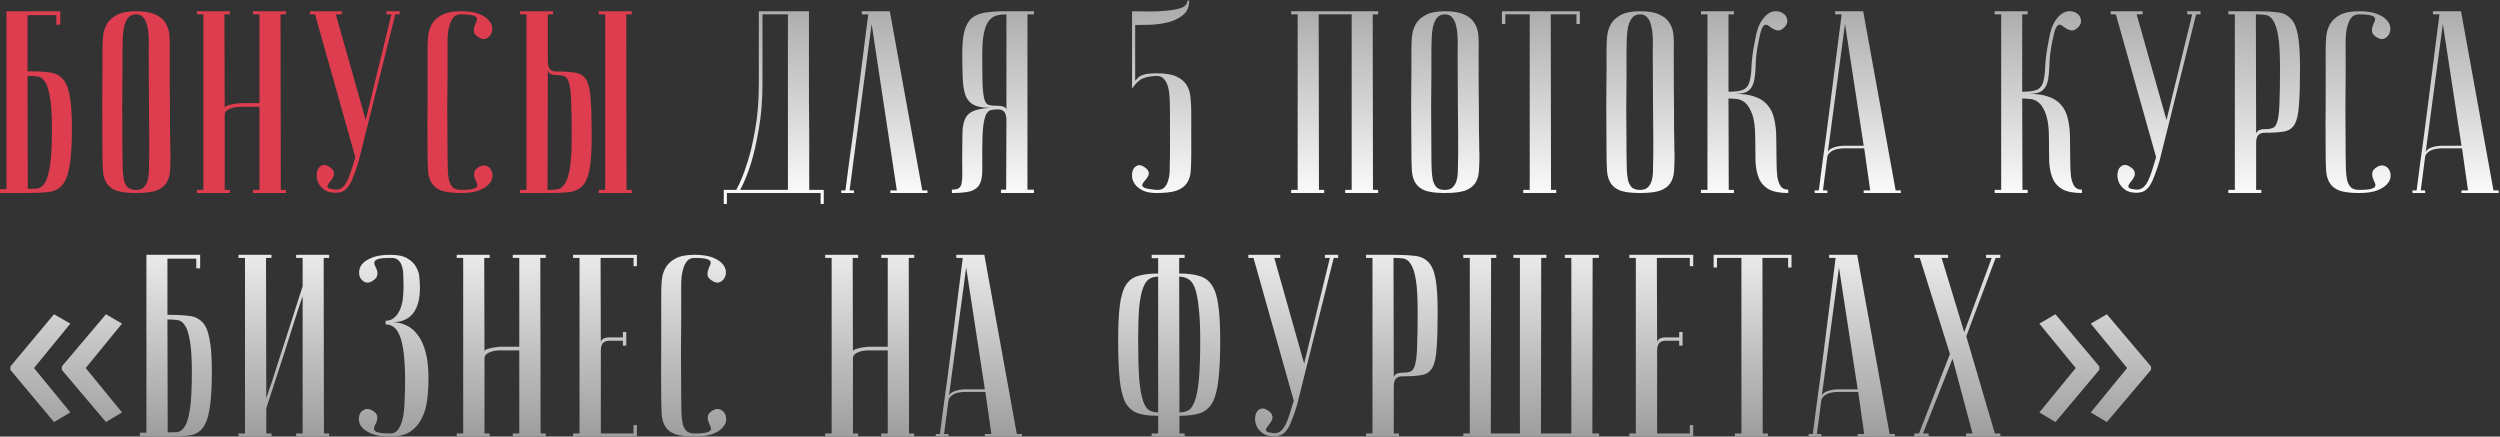
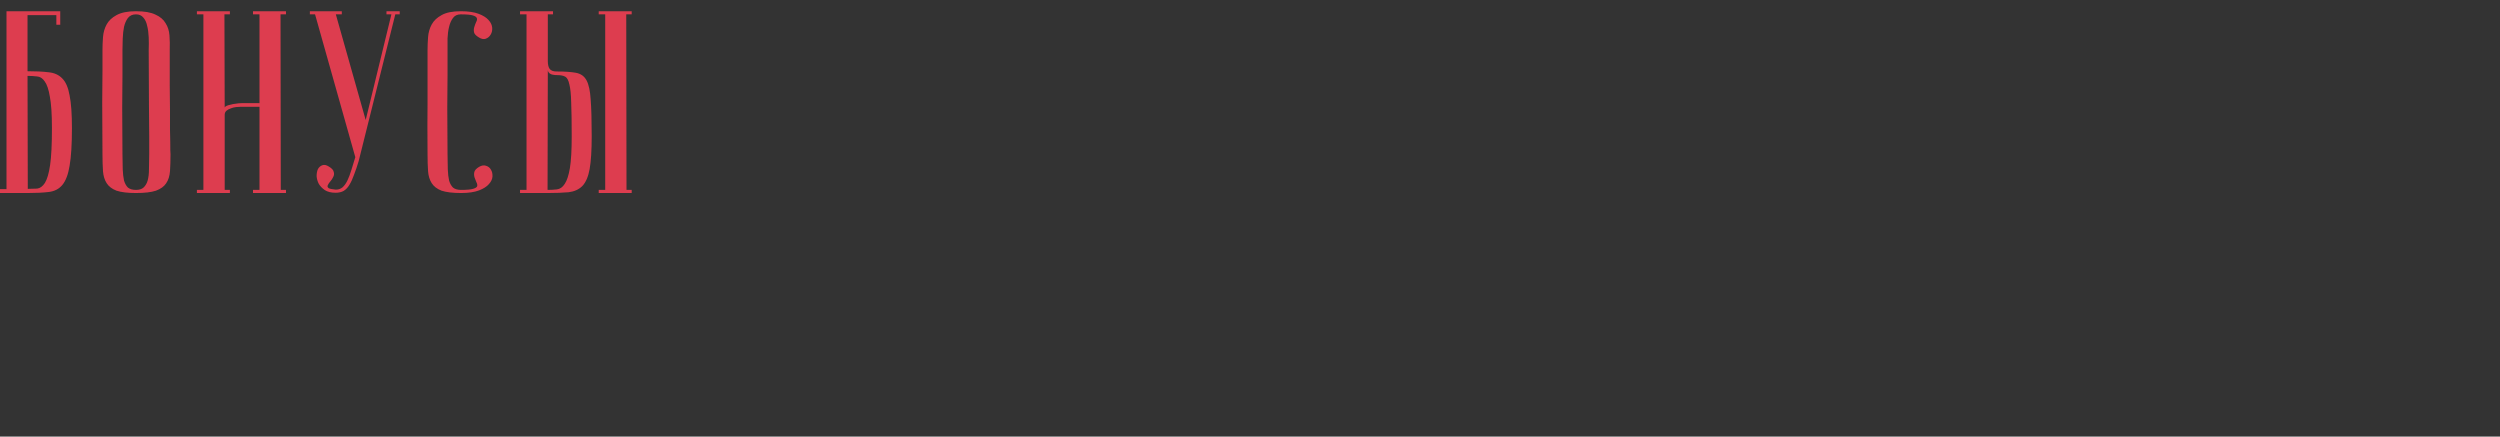
<svg xmlns="http://www.w3.org/2000/svg" width="1088" height="190" viewBox="0 0 1088 190" fill="none">
  <rect x="0" y="0" width="1088" height="190" fill="#333333" stroke="none" />
  <path d="M11.98 30.995C15.596 30.995 18.648 31.146 21.134 31.448C23.62 31.674 25.617 32.578 27.124 34.16C28.631 35.667 29.686 38.115 30.288 41.506C30.966 44.821 31.305 49.568 31.305 55.746C31.305 62.828 30.966 68.291 30.288 72.133C29.686 75.9 28.631 78.688 27.124 80.496C25.692 82.229 23.733 83.247 21.247 83.548C18.761 83.849 15.709 84 12.093 84H0V82.305H2.825V4.889H26.22V10.766H24.524V6.584H11.98V30.995ZM12.093 82.192C13.524 82.192 14.88 82.154 16.161 82.079C17.442 81.928 18.572 81.099 19.552 79.592C20.531 78.01 21.285 75.411 21.812 71.794C22.34 68.178 22.603 62.828 22.603 55.746C22.603 49.718 22.302 45.16 21.699 42.071C21.172 38.907 20.418 36.684 19.439 35.403C18.535 34.047 17.404 33.331 16.048 33.256C14.767 33.105 13.411 33.03 11.98 33.03L12.093 82.192ZM44.597 67.048C44.522 58.006 44.484 50.585 44.484 44.783C44.559 38.982 44.597 34.386 44.597 30.995V21.841C44.597 20.033 44.672 18.149 44.823 16.19C44.974 14.156 45.501 12.31 46.405 10.653C47.309 8.995 48.741 7.639 50.7 6.584C52.734 5.454 55.56 4.889 59.176 4.889C62.868 4.889 65.693 5.379 67.652 6.358C69.687 7.262 71.156 8.505 72.06 10.088C73.04 11.595 73.605 13.365 73.755 15.399C73.906 17.434 73.944 19.581 73.868 21.841C73.868 27.567 73.868 32.615 73.868 36.985C73.944 41.28 73.981 45.047 73.981 48.287C73.981 51.451 73.981 54.126 73.981 56.311C74.057 58.496 74.094 60.267 74.094 61.623C74.094 64.863 74.132 66.671 74.207 67.048C74.207 69.911 74.132 72.397 73.981 74.507C73.831 76.616 73.266 78.387 72.286 79.818C71.382 81.175 69.913 82.229 67.878 82.983C65.844 83.661 62.943 84 59.176 84C55.56 84 52.734 83.661 50.7 82.983C48.741 82.229 47.309 81.137 46.405 79.705C45.501 78.274 44.974 76.541 44.823 74.507C44.672 72.397 44.597 69.911 44.597 67.048ZM53.299 67.048C53.299 69.534 53.337 71.757 53.412 73.716C53.488 75.599 53.676 77.219 53.977 78.575C54.354 79.856 54.919 80.873 55.673 81.627C56.502 82.305 57.669 82.644 59.176 82.644C60.608 82.644 61.7 82.305 62.454 81.627C63.282 80.873 63.885 79.856 64.262 78.575C64.639 77.219 64.827 75.599 64.827 73.716C64.902 71.757 64.94 69.534 64.94 67.048V59.362C64.94 56.198 64.902 51.677 64.827 45.801C64.827 39.848 64.789 31.862 64.714 21.841C64.789 19.882 64.789 17.999 64.714 16.19C64.639 14.307 64.413 12.649 64.036 11.218C63.734 9.711 63.169 8.505 62.341 7.601C61.587 6.697 60.532 6.245 59.176 6.245C57.669 6.245 56.502 6.772 55.673 7.827C54.919 8.807 54.354 10.088 53.977 11.67C53.676 13.177 53.488 14.872 53.412 16.756C53.337 18.564 53.299 20.259 53.299 21.841V32.691C53.299 36.383 53.262 41.092 53.186 46.818C53.186 52.469 53.224 59.212 53.299 67.048ZM112.93 46.479H104.68C104.228 46.479 103.588 46.516 102.759 46.592C102.005 46.667 101.252 46.855 100.499 47.157C99.745 47.383 99.105 47.722 98.577 48.174C98.05 48.626 97.786 49.229 97.786 49.982V82.644H100.046V84H85.693V82.644H88.519V6.245H85.693V4.889H100.046V6.245H97.673L97.786 46.931C97.786 46.629 98.012 46.366 98.464 46.14C98.916 45.914 99.519 45.725 100.272 45.575C101.026 45.349 101.817 45.198 102.646 45.123C103.475 44.972 104.303 44.897 105.132 44.897H112.93V6.245H110.105V4.889H124.458V6.245H122.085L122.198 82.644H124.458V84H110.105V82.644H112.93V46.479ZM146.153 82.531C147.284 82.531 148.263 82.192 149.092 81.514C149.921 80.76 150.636 79.743 151.239 78.462C151.842 77.181 152.407 75.674 152.934 73.942C153.462 72.209 154.027 70.363 154.63 68.404L137.112 6.245H134.852V4.889H148.753V6.245H146.153L159.15 52.242L170.339 6.245H168.192V4.889H173.955V6.245H172.034L156.099 70.099C155.421 72.359 154.743 74.356 154.065 76.089C153.462 77.822 152.784 79.291 152.03 80.496C151.352 81.627 150.523 82.493 149.544 83.096C148.564 83.623 147.397 83.887 146.04 83.887C144.157 83.887 142.612 83.51 141.407 82.757C140.201 81.928 139.297 80.986 138.694 79.931C138.167 78.877 137.866 77.784 137.79 76.654C137.79 75.448 137.979 74.431 138.355 73.603C138.807 72.774 139.448 72.209 140.277 71.907C141.105 71.606 142.047 71.794 143.102 72.472C144.383 73.226 145.099 74.017 145.249 74.846C145.475 75.599 145.4 76.315 145.023 76.993C144.722 77.671 144.307 78.311 143.78 78.914C143.253 79.517 142.876 80.082 142.65 80.609C142.424 81.062 142.537 81.476 142.989 81.853C143.441 82.154 144.496 82.38 146.153 82.531ZM200.645 82.644C203.131 82.644 204.864 82.493 205.843 82.192C206.898 81.89 207.501 81.514 207.652 81.062C207.802 80.534 207.689 79.931 207.313 79.253C207.011 78.575 206.748 77.897 206.522 77.219C206.296 76.466 206.258 75.712 206.409 74.959C206.559 74.13 207.275 73.339 208.556 72.585C209.611 71.983 210.59 71.832 211.494 72.133C212.474 72.435 213.19 73 213.642 73.829C214.169 74.657 214.395 75.674 214.32 76.88C214.244 78.01 213.717 79.103 212.737 80.157C211.833 81.212 210.402 82.116 208.443 82.87C206.484 83.623 203.885 84 200.645 84C197.028 84 194.203 83.661 192.169 82.983C190.21 82.229 188.778 81.137 187.874 79.705C186.97 78.274 186.442 76.541 186.292 74.507C186.141 72.397 186.066 69.911 186.066 67.048C185.99 58.006 185.99 50.585 186.066 44.783C186.066 38.982 186.066 34.386 186.066 30.995V21.841C186.066 20.033 186.141 18.149 186.292 16.19C186.442 14.156 186.97 12.31 187.874 10.653C188.778 8.995 190.21 7.639 192.169 6.584C194.127 5.454 196.915 4.889 200.532 4.889C203.772 4.889 206.371 5.266 208.33 6.019C210.289 6.772 211.72 7.677 212.624 8.731C213.604 9.786 214.131 10.916 214.207 12.122C214.282 13.252 214.056 14.232 213.529 15.06C213.076 15.889 212.361 16.492 211.381 16.869C210.477 17.17 209.498 16.982 208.443 16.303C207.162 15.55 206.446 14.797 206.296 14.043C206.145 13.214 206.183 12.461 206.409 11.783C206.635 11.029 206.898 10.314 207.2 9.636C207.576 8.957 207.689 8.392 207.539 7.94C207.388 7.413 206.785 6.998 205.73 6.697C204.751 6.396 203.018 6.245 200.532 6.245C199.025 6.245 197.895 6.772 197.141 7.827C196.388 8.807 195.823 10.088 195.446 11.67C195.069 13.177 194.843 14.872 194.768 16.756C194.768 18.564 194.768 20.259 194.768 21.841V32.691C194.768 36.383 194.73 41.092 194.655 46.818C194.655 52.469 194.693 59.212 194.768 67.048C194.768 69.534 194.806 71.757 194.881 73.716C194.956 75.599 195.145 77.219 195.446 78.575C195.823 79.856 196.388 80.873 197.141 81.627C197.97 82.305 199.138 82.644 200.645 82.644ZM260.563 6.245V4.889H274.916V6.245H272.542L272.655 82.644H274.916V84H260.563V82.644H263.388V6.245H260.563ZM226.319 84V82.644H229.144V6.245H226.319V4.889H240.672V6.245H238.411V26.588C238.411 28.095 238.675 29.225 239.203 29.978C239.805 30.732 240.785 31.108 242.141 31.108C245.758 31.108 248.583 31.297 250.617 31.674C252.727 32.05 254.271 33.143 255.251 34.951C256.23 36.759 256.833 39.547 257.059 43.314C257.36 47.081 257.511 52.393 257.511 59.249C257.511 65.428 257.21 70.212 256.607 73.603C256.004 76.918 254.949 79.366 253.443 80.949C251.936 82.455 249.939 83.36 247.453 83.661C244.966 83.887 241.915 84 238.298 84H226.319ZM238.298 82.644C239.73 82.644 241.086 82.569 242.367 82.418C243.723 82.267 244.853 81.476 245.758 80.044C246.737 78.613 247.49 76.315 248.018 73.15C248.545 69.986 248.809 65.352 248.809 59.249C248.809 53.071 248.734 48.212 248.583 44.67C248.508 41.129 248.244 38.492 247.792 36.759C247.415 34.951 246.812 33.821 245.984 33.369C245.155 32.917 244.025 32.691 242.593 32.691C241.011 32.691 239.918 32.465 239.316 32.013C238.713 31.561 238.411 31.033 238.411 30.43L238.298 82.644Z" fill="#DD3D4F" />
-   <path d="M352.058 4.889C352.058 4.889 352.058 6.019 352.058 8.279C352.058 10.464 352.058 13.365 352.058 16.982C352.058 20.598 352.058 24.742 352.058 29.413C352.058 34.009 352.058 38.718 352.058 43.54C352.133 48.362 352.171 53.109 352.171 57.78C352.171 62.376 352.171 66.52 352.171 70.212C352.171 73.829 352.171 76.805 352.171 79.14C352.171 81.401 352.171 82.569 352.171 82.644H358.5V88.747H357.144V84H316.345V88.747H314.989V82.644H320.413C322.222 79.329 323.842 75.335 325.273 70.664C326.554 66.746 327.684 61.924 328.664 56.198C329.718 50.397 330.246 43.729 330.246 36.194V4.889H352.058ZM331.828 6.245V36.081C331.828 43.616 331.301 50.284 330.246 56.085C329.266 61.811 328.174 66.671 326.968 70.664C325.537 75.335 323.917 79.329 322.109 82.644H342.904V6.245H331.828ZM387.247 4.889L401.374 82.87H403.635V84H387.473V82.87H390.299L379.336 10.427L369.73 82.87H371.651V84C371.425 84 370.973 84 370.295 84C369.692 84 369.089 84 368.487 84C367.884 84 367.356 84 366.904 84C366.377 84 366.113 83.962 366.113 83.887V82.87H367.922C367.922 82.794 368.072 81.664 368.374 79.479C368.675 77.219 369.052 74.318 369.504 70.777C370.031 67.161 370.596 63.054 371.199 58.458C371.802 53.862 372.405 49.191 373.007 44.444C374.439 33.218 376.059 20.485 377.867 6.245H375.042V4.889H387.247ZM437.994 6.245C436.487 6.245 435.093 6.396 433.812 6.697C432.607 6.998 431.514 7.714 430.535 8.844C429.556 9.975 428.802 11.707 428.275 14.043C427.747 16.303 427.484 19.43 427.484 23.424C427.484 29.074 427.521 33.444 427.597 36.533C427.747 39.547 428.011 41.77 428.388 43.201C428.84 44.633 429.48 45.462 430.309 45.688C431.138 45.914 432.306 46.027 433.812 46.027C435.395 46.027 436.487 46.215 437.09 46.592C437.693 46.893 437.994 47.345 437.994 47.948V6.245ZM449.974 4.889V6.245H447.148V82.531H449.974V84H435.621V82.531H437.881L437.994 52.13C437.994 50.623 437.693 49.492 437.09 48.739C436.563 47.986 435.621 47.609 434.265 47.609C433.285 47.609 432.381 47.684 431.552 47.835C430.723 47.91 429.97 48.475 429.292 49.53C428.689 50.585 428.237 52.318 427.936 54.729C427.634 57.065 427.484 60.493 427.484 65.013C427.484 68.781 427.484 71.87 427.484 74.281C427.484 76.692 427.107 78.651 426.353 80.157C425.6 81.589 424.281 82.606 422.398 83.209C420.59 83.736 417.877 84 414.261 84V82.531C415.692 82.531 416.709 82.305 417.312 81.853C417.99 81.401 418.405 80.534 418.555 79.253C418.781 77.897 418.857 76.089 418.781 73.829C418.706 71.568 418.706 68.63 418.781 65.013C418.781 61.773 418.819 59.023 418.894 56.763C419.045 54.503 419.497 52.657 420.251 51.225C421.079 49.794 422.323 48.777 423.98 48.174C425.713 47.496 428.124 47.081 431.213 46.931C428.124 46.931 425.751 46.554 424.093 45.801C422.436 45.047 421.192 43.766 420.364 41.958C419.61 40.15 419.158 37.739 419.007 34.725C418.857 31.711 418.781 27.944 418.781 23.424C418.781 19.28 419.083 16.002 419.685 13.591C420.364 11.105 421.418 9.221 422.85 7.94C424.357 6.659 426.353 5.831 428.84 5.454C431.326 5.077 434.378 4.889 437.994 4.889H449.974ZM492.67 4.889C494.704 4.889 497.078 4.927 499.79 5.002C502.578 5.002 505.215 4.889 507.701 4.663C510.263 4.437 512.41 4.022 514.143 3.42C515.876 2.742 516.742 1.687 516.742 0.255H517.533C517.533 2.968 516.667 5.04 514.934 6.471C513.201 7.903 511.092 8.957 508.605 9.636C506.194 10.238 503.632 10.615 500.92 10.766C498.283 10.841 495.985 10.879 494.026 10.879V35.177C494.478 34.65 494.893 34.198 495.269 33.821C495.721 33.369 496.249 33.03 496.852 32.804C497.53 32.502 498.358 32.276 499.338 32.126C500.393 31.975 501.749 31.9 503.406 31.9C507.098 31.9 509.924 32.352 511.883 33.256C513.917 34.16 515.424 35.403 516.403 36.985C517.383 38.568 517.948 40.376 518.099 42.41C518.325 44.444 518.438 46.592 518.438 48.852V67.048C518.438 69.835 518.362 72.284 518.212 74.394C518.061 76.503 517.496 78.274 516.516 79.705C515.537 81.137 514.03 82.229 511.996 82.983C509.961 83.661 507.061 84 503.293 84C500.807 84 498.81 83.623 497.304 82.87C495.797 82.116 494.667 81.212 493.913 80.157C493.16 79.103 492.745 78.01 492.67 76.88C492.595 75.674 492.745 74.657 493.122 73.829C493.574 72.924 494.214 72.322 495.043 72.02C495.872 71.719 496.814 71.907 497.869 72.585C499.15 73.414 499.828 74.205 499.903 74.959C500.054 75.637 499.903 76.315 499.451 76.993C499.074 77.671 498.584 78.311 497.982 78.914C497.454 79.517 497.153 80.082 497.078 80.609C497.078 81.062 497.492 81.476 498.321 81.853C499.225 82.154 500.882 82.418 503.293 82.644C504.725 82.719 505.817 82.418 506.571 81.74C507.4 80.986 508.002 79.931 508.379 78.575C508.831 77.219 509.057 75.599 509.057 73.716C509.133 71.757 509.17 69.534 509.17 67.048V48.852C509.17 46.818 509.133 44.859 509.057 42.975C508.982 41.092 508.756 39.434 508.379 38.002C508.002 36.496 507.4 35.29 506.571 34.386C505.817 33.482 504.763 33.03 503.406 33.03C500.92 33.105 498.886 33.482 497.304 34.16C495.797 34.763 494.252 36.232 492.67 38.568V4.889ZM573.898 6.245L574.011 82.644H576.272V84H561.919V82.644H564.744V6.245H561.919V4.889H599.779V6.245H597.406L597.519 82.644H599.779V84H585.426V82.644H588.251V6.245H573.898ZM614.242 67.048C614.166 58.006 614.128 50.585 614.128 44.783C614.204 38.982 614.242 34.386 614.242 30.995V21.841C614.242 20.033 614.317 18.149 614.468 16.19C614.618 14.156 615.146 12.31 616.05 10.653C616.954 8.995 618.385 7.639 620.344 6.584C622.379 5.454 625.204 4.889 628.821 4.889C632.512 4.889 635.338 5.379 637.297 6.358C639.331 7.262 640.8 8.505 641.704 10.088C642.684 11.595 643.249 13.365 643.4 15.399C643.55 17.434 643.588 19.581 643.513 21.841C643.513 27.567 643.513 32.615 643.513 36.985C643.588 41.28 643.626 45.047 643.626 48.287C643.626 51.451 643.626 54.126 643.626 56.311C643.701 58.496 643.739 60.267 643.739 61.623C643.739 64.863 643.776 66.671 643.852 67.048C643.852 69.911 643.776 72.397 643.626 74.507C643.475 76.616 642.91 78.387 641.93 79.818C641.026 81.175 639.557 82.229 637.523 82.983C635.488 83.661 632.588 84 628.821 84C625.204 84 622.379 83.661 620.344 82.983C618.385 82.229 616.954 81.137 616.05 79.705C615.146 78.274 614.618 76.541 614.468 74.507C614.317 72.397 614.242 69.911 614.242 67.048ZM622.944 67.048C622.944 69.534 622.981 71.757 623.057 73.716C623.132 75.599 623.32 77.219 623.622 78.575C623.999 79.856 624.564 80.873 625.317 81.627C626.146 82.305 627.314 82.644 628.821 82.644C630.252 82.644 631.345 82.305 632.098 81.627C632.927 80.873 633.53 79.856 633.906 78.575C634.283 77.219 634.471 75.599 634.471 73.716C634.547 71.757 634.584 69.534 634.584 67.048V59.362C634.584 56.198 634.547 51.677 634.471 45.801C634.471 39.848 634.434 31.862 634.358 21.841C634.434 19.882 634.434 17.999 634.358 16.19C634.283 14.307 634.057 12.649 633.68 11.218C633.379 9.711 632.814 8.505 631.985 7.601C631.232 6.697 630.177 6.245 628.821 6.245C627.314 6.245 626.146 6.772 625.317 7.827C624.564 8.807 623.999 10.088 623.622 11.67C623.32 13.177 623.132 14.872 623.057 16.756C622.981 18.564 622.944 20.259 622.944 21.841V32.691C622.944 36.383 622.906 41.092 622.831 46.818C622.831 52.469 622.868 59.212 622.944 67.048ZM687.547 4.889V10.427H686.078V6.245H674.89L675.003 82.644H677.263V84H662.91V82.644H665.735V6.245H655.112V10.427H653.643V4.889H687.547ZM699.162 67.048C699.087 58.006 699.049 50.585 699.049 44.783C699.125 38.982 699.162 34.386 699.162 30.995V21.841C699.162 20.033 699.238 18.149 699.388 16.19C699.539 14.156 700.066 12.31 700.971 10.653C701.875 8.995 703.306 7.639 705.265 6.584C707.299 5.454 710.125 4.889 713.741 4.889C717.433 4.889 720.259 5.379 722.218 6.358C724.252 7.262 725.721 8.505 726.625 10.088C727.605 11.595 728.17 13.365 728.32 15.399C728.471 17.434 728.509 19.581 728.433 21.841C728.433 27.567 728.433 32.615 728.433 36.985C728.509 41.28 728.546 45.047 728.546 48.287C728.546 51.451 728.546 54.126 728.546 56.311C728.622 58.496 728.659 60.267 728.659 61.623C728.659 64.863 728.697 66.671 728.773 67.048C728.773 69.911 728.697 72.397 728.546 74.507C728.396 76.616 727.831 78.387 726.851 79.818C725.947 81.175 724.478 82.229 722.444 82.983C720.409 83.661 717.509 84 713.741 84C710.125 84 707.299 83.661 705.265 82.983C703.306 82.229 701.875 81.137 700.971 79.705C700.066 78.274 699.539 76.541 699.388 74.507C699.238 72.397 699.162 69.911 699.162 67.048ZM707.865 67.048C707.865 69.534 707.902 71.757 707.978 73.716C708.053 75.599 708.241 77.219 708.543 78.575C708.919 79.856 709.484 80.873 710.238 81.627C711.067 82.305 712.235 82.644 713.741 82.644C715.173 82.644 716.265 82.305 717.019 81.627C717.848 80.873 718.45 79.856 718.827 78.575C719.204 77.219 719.392 75.599 719.392 73.716C719.468 71.757 719.505 69.534 719.505 67.048V59.362C719.505 56.198 719.468 51.677 719.392 45.801C719.392 39.848 719.355 31.862 719.279 21.841C719.355 19.882 719.355 17.999 719.279 16.19C719.204 14.307 718.978 12.649 718.601 11.218C718.3 9.711 717.735 8.505 716.906 7.601C716.152 6.697 715.098 6.245 713.741 6.245C712.235 6.245 711.067 6.772 710.238 7.827C709.484 8.807 708.919 10.088 708.543 11.67C708.241 13.177 708.053 14.872 707.978 16.756C707.902 18.564 707.865 20.259 707.865 21.841V32.691C707.865 36.383 707.827 41.092 707.752 46.818C707.752 52.469 707.789 59.212 707.865 67.048ZM763.879 17.095C764.406 13.93 765.198 11.444 766.252 9.636C767.382 7.827 768.55 6.546 769.756 5.793C771.037 5.04 772.28 4.738 773.485 4.889C774.691 5.04 775.67 5.454 776.424 6.132C777.177 6.735 777.629 7.564 777.78 8.618C778.006 9.598 777.705 10.577 776.876 11.557C775.896 12.612 774.992 13.177 774.163 13.252C773.41 13.252 772.657 13.064 771.903 12.687C771.225 12.31 770.585 11.896 769.982 11.444C769.379 10.916 768.814 10.69 768.287 10.766C767.759 10.841 767.269 11.368 766.817 12.348C766.365 13.327 765.913 15.023 765.461 17.434C764.632 21.276 764.18 24.667 764.105 27.605C764.03 30.544 763.804 32.992 763.427 34.951C763.05 36.91 762.259 38.379 761.054 39.359C759.923 40.338 757.927 40.828 755.064 40.828C758.53 40.828 761.393 41.242 763.653 42.071C765.989 42.825 767.835 44.03 769.191 45.688C770.622 47.27 771.602 49.304 772.129 51.791C772.732 54.202 773.033 57.027 773.033 60.267C773.109 63.883 773.146 67.085 773.146 69.873C773.146 72.661 773.259 74.996 773.485 76.88C773.787 78.688 774.276 80.082 774.955 81.062C775.633 82.041 776.725 82.531 778.232 82.531V84C774.616 84 771.828 83.473 769.869 82.418C767.91 81.363 766.478 79.818 765.574 77.784C764.67 75.75 764.143 73.263 763.992 70.325C763.917 67.387 763.879 64.034 763.879 60.267C763.879 55.746 763.465 52.318 762.636 49.982C761.807 47.571 760.79 45.838 759.584 44.783C758.379 43.729 757.098 43.164 755.742 43.088C754.386 42.938 753.218 42.862 752.238 42.862L752.351 82.644H754.612V84H740.259V82.644H743.084V6.245H740.259V4.889H754.612V6.245H752.238V39.924C755.478 39.924 757.738 39.585 759.019 38.907C760.3 38.153 761.129 36.91 761.506 35.177C761.958 33.369 762.221 31.033 762.297 28.17C762.447 25.232 762.975 21.54 763.879 17.095ZM811.084 63.431L802.947 10.427L795.375 66.935C795.375 65.804 796.129 64.938 797.635 64.335C799.218 63.733 800.913 63.431 802.721 63.431H811.084ZM811.31 64.561H802.269C801.591 64.561 800.838 64.637 800.009 64.787C799.255 64.863 798.502 65.089 797.748 65.465C797.07 65.767 796.468 66.219 795.94 66.822C795.488 67.349 795.224 68.065 795.149 68.969L793.341 82.87H795.262V84C795.036 84 794.584 84 793.906 84C793.303 84 792.7 84 792.098 84C791.495 84 790.967 84 790.515 84C789.988 84 789.724 83.962 789.724 83.887V82.87H791.533C791.533 82.794 791.683 81.664 791.985 79.479C792.286 77.219 792.663 74.318 793.115 70.777C793.642 67.161 794.207 63.054 794.81 58.458C795.413 53.862 796.016 49.191 796.618 44.444C798.05 33.218 799.67 20.485 801.478 6.245H798.653V4.889H810.858L824.985 82.87H827.246V84H811.084V82.87H813.91L811.31 64.561ZM891.702 17.095C892.229 13.93 893.02 11.444 894.075 9.636C895.205 7.827 896.373 6.546 897.579 5.793C898.859 5.04 900.103 4.738 901.308 4.889C902.514 5.04 903.493 5.454 904.247 6.132C905 6.735 905.452 7.564 905.603 8.618C905.829 9.598 905.527 10.577 904.699 11.557C903.719 12.612 902.815 13.177 901.986 13.252C901.233 13.252 900.479 13.064 899.726 12.687C899.048 12.31 898.407 11.896 897.805 11.444C897.202 10.916 896.637 10.69 896.109 10.766C895.582 10.841 895.092 11.368 894.64 12.348C894.188 13.327 893.736 15.023 893.284 17.434C892.455 21.276 892.003 24.667 891.928 27.605C891.852 30.544 891.626 32.992 891.25 34.951C890.873 36.91 890.082 38.379 888.876 39.359C887.746 40.338 885.75 40.828 882.887 40.828C886.352 40.828 889.215 41.242 891.476 42.071C893.811 42.825 895.657 44.03 897.013 45.688C898.445 47.27 899.425 49.304 899.952 51.791C900.555 54.202 900.856 57.027 900.856 60.267C900.931 63.883 900.969 67.085 900.969 69.873C900.969 72.661 901.082 74.996 901.308 76.88C901.609 78.688 902.099 80.082 902.777 81.062C903.455 82.041 904.548 82.531 906.055 82.531V84C902.438 84 899.651 83.473 897.692 82.418C895.733 81.363 894.301 79.818 893.397 77.784C892.493 75.75 891.965 73.263 891.815 70.325C891.739 67.387 891.702 64.034 891.702 60.267C891.702 55.746 891.287 52.318 890.459 49.982C889.63 47.571 888.613 45.838 887.407 44.783C886.202 43.729 884.921 43.164 883.565 43.088C882.208 42.938 881.041 42.862 880.061 42.862L880.174 82.644H882.434V84H868.081V82.644H870.907V6.245H868.081V4.889H882.434V6.245H880.061V39.924C883.301 39.924 885.561 39.585 886.842 38.907C888.123 38.153 888.952 36.91 889.328 35.177C889.78 33.369 890.044 31.033 890.12 28.17C890.27 25.232 890.798 21.54 891.702 17.095ZM929.866 82.531C930.996 82.531 931.975 82.192 932.804 81.514C933.633 80.76 934.349 79.743 934.952 78.462C935.554 77.181 936.119 75.674 936.647 73.942C937.174 72.209 937.739 70.363 938.342 68.404L920.825 6.245H918.564V4.889H932.465V6.245H929.866L942.863 52.242L954.051 6.245H951.904V4.889H957.668V6.245H955.746L939.811 70.099C939.133 72.359 938.455 74.356 937.777 76.089C937.174 77.822 936.496 79.291 935.743 80.496C935.065 81.627 934.236 82.493 933.256 83.096C932.277 83.623 931.109 83.887 929.753 83.887C927.869 83.887 926.325 83.51 925.119 82.757C923.914 81.928 923.01 80.986 922.407 79.931C921.879 78.877 921.578 77.784 921.503 76.654C921.503 75.448 921.691 74.431 922.068 73.603C922.52 72.774 923.16 72.209 923.989 71.907C924.818 71.606 925.76 71.794 926.814 72.472C928.095 73.226 928.811 74.017 928.962 74.846C929.188 75.599 929.112 76.315 928.736 76.993C928.434 77.671 928.02 78.311 927.492 78.914C926.965 79.517 926.588 80.082 926.362 80.609C926.136 81.062 926.249 81.476 926.701 81.853C927.153 82.154 928.208 82.38 929.866 82.531ZM981.758 6.245L981.871 58.458C981.871 57.856 982.172 57.328 982.775 56.876C983.378 56.424 984.47 56.198 986.052 56.198C987.484 56.198 988.614 55.972 989.443 55.52C990.272 55.068 990.874 53.975 991.251 52.242C991.703 50.434 991.967 47.76 992.042 44.218C992.193 40.677 992.268 35.818 992.268 29.639C992.268 23.537 992.005 18.903 991.477 15.738C990.95 12.574 990.196 10.276 989.217 8.844C988.313 7.413 987.183 6.622 985.826 6.471C984.545 6.32 983.189 6.245 981.758 6.245ZM981.758 4.889C985.374 4.889 988.426 5.04 990.912 5.341C993.398 5.567 995.395 6.471 996.902 8.053C998.409 9.56 999.464 12.009 1000.07 15.399C1000.67 18.715 1000.97 23.461 1000.97 29.639C1000.97 36.496 1000.82 41.807 1000.52 45.575C1000.29 49.342 999.69 52.13 998.71 53.938C997.731 55.746 996.186 56.839 994.076 57.215C992.042 57.592 989.217 57.78 985.6 57.78C984.244 57.78 983.265 58.157 982.662 58.91C982.134 59.664 981.871 60.794 981.871 62.301V82.644H984.131V84H969.778V82.644H972.603V6.245H969.778V4.889H981.758ZM1026.71 82.644C1029.19 82.644 1030.93 82.493 1031.91 82.192C1032.96 81.89 1033.56 81.514 1033.71 81.062C1033.86 80.534 1033.75 79.931 1033.38 79.253C1033.07 78.575 1032.81 77.897 1032.58 77.219C1032.36 76.466 1032.32 75.712 1032.47 74.959C1032.62 74.13 1033.34 73.339 1034.62 72.585C1035.67 71.983 1036.65 71.832 1037.56 72.133C1038.54 72.435 1039.25 73 1039.7 73.829C1040.23 74.657 1040.46 75.674 1040.38 76.88C1040.31 78.01 1039.78 79.103 1038.8 80.157C1037.9 81.212 1036.46 82.116 1034.51 82.87C1032.55 83.623 1029.95 84 1026.71 84C1023.09 84 1020.27 83.661 1018.23 82.983C1016.27 82.229 1014.84 81.137 1013.94 79.705C1013.03 78.274 1012.5 76.541 1012.35 74.507C1012.2 72.397 1012.13 69.911 1012.13 67.048C1012.05 58.006 1012.05 50.585 1012.13 44.783C1012.13 38.982 1012.13 34.386 1012.13 30.995V21.841C1012.13 20.033 1012.2 18.149 1012.35 16.19C1012.5 14.156 1013.03 12.31 1013.94 10.653C1014.84 8.995 1016.27 7.639 1018.23 6.584C1020.19 5.454 1022.98 4.889 1026.59 4.889C1029.83 4.889 1032.43 5.266 1034.39 6.019C1036.35 6.772 1037.78 7.677 1038.69 8.731C1039.67 9.786 1040.19 10.916 1040.27 12.122C1040.34 13.252 1040.12 14.232 1039.59 15.06C1039.14 15.889 1038.42 16.492 1037.44 16.869C1036.54 17.17 1035.56 16.982 1034.51 16.303C1033.22 15.55 1032.51 14.797 1032.36 14.043C1032.21 13.214 1032.25 12.461 1032.47 11.783C1032.7 11.029 1032.96 10.314 1033.26 9.636C1033.64 8.957 1033.75 8.392 1033.6 7.94C1033.45 7.413 1032.85 6.998 1031.79 6.697C1030.81 6.396 1029.08 6.245 1026.59 6.245C1025.09 6.245 1023.96 6.772 1023.2 7.827C1022.45 8.807 1021.89 10.088 1021.51 11.67C1021.13 13.177 1020.91 14.872 1020.83 16.756C1020.83 18.564 1020.83 20.259 1020.83 21.841V32.691C1020.83 36.383 1020.79 41.092 1020.72 46.818C1020.72 52.469 1020.76 59.212 1020.83 67.048C1020.83 69.534 1020.87 71.757 1020.94 73.716C1021.02 75.599 1021.21 77.219 1021.51 78.575C1021.89 79.856 1022.45 80.873 1023.2 81.627C1024.03 82.305 1025.2 82.644 1026.71 82.644ZM1071.25 63.431L1063.12 10.427L1055.55 66.935C1055.55 65.804 1056.3 64.938 1057.81 64.335C1059.39 63.733 1061.08 63.431 1062.89 63.431H1071.25ZM1071.48 64.561H1062.44C1061.76 64.561 1061.01 64.637 1060.18 64.787C1059.43 64.863 1058.67 65.089 1057.92 65.465C1057.24 65.767 1056.64 66.219 1056.11 66.822C1055.66 67.349 1055.39 68.065 1055.32 68.969L1053.51 82.87H1055.43V84C1055.21 84 1054.75 84 1054.08 84C1053.47 84 1052.87 84 1052.27 84C1051.67 84 1051.14 84 1050.69 84C1050.16 84 1049.89 83.962 1049.89 83.887V82.87H1051.7C1051.7 82.794 1051.85 81.664 1052.16 79.479C1052.46 77.219 1052.83 74.318 1053.29 70.777C1053.81 67.161 1054.38 63.054 1054.98 58.458C1055.58 53.862 1056.19 49.191 1056.79 44.444C1058.22 33.218 1059.84 20.485 1061.65 6.245H1058.82V4.889H1071.03L1085.16 82.87H1087.42V84H1071.25V82.87H1074.08L1071.48 64.561ZM4.521 159.486L23.507 136.77L30.627 140.838L14.805 160.164L30.627 179.49L23.507 183.671L4.521 160.955V159.486ZM26.898 159.486L46.111 136.77L53.117 140.838L37.295 160.164L53.117 179.49L46.111 183.671L26.898 160.955V159.486ZM72.871 136.996C76.488 136.996 79.539 137.146 82.026 137.448C84.512 137.674 86.509 138.578 88.016 140.16C89.522 141.667 90.577 144.116 91.18 147.506C91.858 150.821 92.197 155.568 92.197 161.746C92.197 168.828 91.858 174.291 91.18 178.133C90.577 181.901 89.522 184.688 88.016 186.497C86.584 188.229 84.625 189.247 82.139 189.548C79.652 189.849 76.601 190 72.984 190H60.892V188.305H63.717V110.889H87.111V116.766H85.416V112.584H72.871V136.996ZM72.984 188.192C74.416 188.192 75.772 188.154 77.053 188.079C78.334 187.928 79.464 187.099 80.444 185.592C81.423 184.01 82.176 181.411 82.704 177.794C83.231 174.178 83.495 168.828 83.495 161.746C83.495 155.719 83.194 151.16 82.591 148.071C82.063 144.907 81.31 142.684 80.331 141.403C79.426 140.047 78.296 139.331 76.94 139.256C75.659 139.105 74.303 139.03 72.871 139.03L72.984 188.192ZM131.709 128.971C131.709 128.971 131.445 129.687 130.917 131.119C130.465 132.475 129.863 134.321 129.109 136.656C128.431 138.917 127.602 141.516 126.623 144.455C125.719 147.393 124.777 150.369 123.797 153.383C121.462 160.541 118.825 168.64 115.886 177.681V188.644H118.147V190H103.794V188.644H106.619V112.245H103.794V110.889H118.147V112.245H115.773L115.886 173.274C115.886 173.274 116.112 172.596 116.564 171.239C117.092 169.808 117.732 167.962 118.486 165.702C119.239 163.366 120.068 160.767 120.972 157.903C121.952 154.965 122.931 151.951 123.91 148.862C126.246 141.705 128.846 133.605 131.709 124.564V112.245H128.883V110.889H143.236V112.245H140.863L140.976 188.644H143.236V190H128.883V188.644H131.709V128.971ZM169.862 188.644C171.294 188.644 172.424 188.079 173.253 186.949C174.157 185.743 174.835 184.086 175.287 181.976C175.739 179.866 176.003 177.342 176.078 174.404C176.229 171.465 176.304 168.226 176.304 164.684C176.229 156.246 175.513 150.218 174.157 146.602C172.876 142.985 170.766 141.177 167.828 141.177V139.595C169.259 139.595 170.465 139.181 171.444 138.352C172.499 137.523 173.328 136.43 173.931 135.074C174.609 133.643 175.061 132.023 175.287 130.215C175.513 128.406 175.626 126.523 175.626 124.564C175.626 122.982 175.588 121.437 175.513 119.93C175.513 118.423 175.324 117.105 174.948 115.975C174.646 114.769 174.081 113.827 173.253 113.149C172.499 112.471 171.407 112.17 169.975 112.245C167.489 112.245 165.718 112.396 164.663 112.697C163.684 112.998 163.119 113.413 162.968 113.94C162.817 114.392 162.893 114.957 163.194 115.636C163.571 116.314 163.872 117.029 164.098 117.783C164.324 118.461 164.324 119.214 164.098 120.043C163.948 120.797 163.269 121.55 162.064 122.303C161.009 122.982 159.992 123.17 159.013 122.869C158.108 122.492 157.393 121.889 156.865 121.06C156.413 120.232 156.225 119.252 156.3 118.122C156.375 116.916 156.865 115.786 157.769 114.731C158.749 113.677 160.218 112.772 162.177 112.019C164.136 111.266 166.735 110.889 169.975 110.889C173.14 110.889 175.588 111.416 177.321 112.471C179.129 113.526 180.41 114.807 181.164 116.314C181.992 117.745 182.444 119.252 182.52 120.834C182.671 122.416 182.746 123.66 182.746 124.564C182.897 134.961 178.866 140.198 170.653 140.273C172.763 140.198 174.759 140.612 176.643 141.516C178.602 142.345 180.297 143.739 181.729 145.698C183.236 147.581 184.403 150.105 185.232 153.27C186.061 156.359 186.475 160.164 186.475 164.684C186.475 167.849 186.287 170.976 185.91 174.065C185.534 177.079 184.742 179.753 183.537 182.089C182.407 184.425 180.749 186.346 178.564 187.853C176.379 189.284 173.479 190 169.862 190C166.622 190 164.023 189.623 162.064 188.87C160.105 188.116 158.636 187.212 157.656 186.157C156.752 185.103 156.262 184.01 156.187 182.88C156.112 181.674 156.3 180.657 156.752 179.829C157.28 179 157.995 178.435 158.9 178.133C159.804 177.832 160.821 177.983 161.951 178.585C163.232 179.339 163.948 180.13 164.098 180.959C164.249 181.712 164.211 182.466 163.985 183.219C163.759 183.897 163.458 184.575 163.081 185.253C162.78 185.931 162.704 186.534 162.855 187.062C163.006 187.514 163.571 187.89 164.55 188.192C165.605 188.493 167.376 188.644 169.862 188.644ZM225.995 152.479H217.745C217.293 152.479 216.652 152.516 215.823 152.592C215.07 152.667 214.316 152.855 213.563 153.157C212.81 153.383 212.169 153.722 211.642 154.174C211.114 154.626 210.851 155.229 210.851 155.982V188.644H213.111V190H198.758V188.644H201.583V112.245H198.758V110.889H213.111V112.245H210.738L210.851 152.931C210.851 152.629 211.077 152.366 211.529 152.14C211.981 151.914 212.584 151.725 213.337 151.575C214.09 151.349 214.882 151.198 215.71 151.123C216.539 150.972 217.368 150.896 218.197 150.896H225.995V112.245H223.169V110.889H237.522V112.245H235.149L235.262 188.644H237.522V190H223.169V188.644H225.995V152.479ZM277.187 110.889V115.862H275.718V112.245H261.365L261.478 149.201C261.478 148.448 261.78 147.883 262.382 147.506C262.985 147.054 264.078 146.828 265.66 146.828H271.085V144.455H272.554V150.444H271.085V148.297H265.208C263.852 148.297 262.872 148.674 262.269 149.427C261.742 150.181 261.478 151.311 261.478 152.818V188.644H275.718V185.027H277.187V190H249.386V188.644H252.211V112.245H249.386V110.889H277.187ZM302.341 188.644C304.828 188.644 306.561 188.493 307.54 188.192C308.595 187.89 309.198 187.514 309.348 187.062C309.499 186.534 309.386 185.931 309.009 185.253C308.708 184.575 308.444 183.897 308.218 183.219C307.992 182.466 307.955 181.712 308.105 180.959C308.256 180.13 308.972 179.339 310.253 178.585C311.307 177.983 312.287 177.832 313.191 178.133C314.17 178.435 314.886 179 315.338 179.829C315.866 180.657 316.092 181.674 316.016 182.88C315.941 184.01 315.414 185.103 314.434 186.157C313.53 187.212 312.098 188.116 310.14 188.87C308.181 189.623 305.581 190 302.341 190C298.725 190 295.9 189.661 293.865 188.983C291.906 188.229 290.475 187.137 289.571 185.705C288.666 184.274 288.139 182.541 287.988 180.507C287.838 178.397 287.762 175.911 287.762 173.048C287.687 164.006 287.687 156.585 287.762 150.783C287.762 144.982 287.762 140.386 287.762 136.996V127.841C287.762 126.033 287.838 124.149 287.988 122.19C288.139 120.156 288.666 118.31 289.571 116.653C290.475 114.995 291.906 113.639 293.865 112.584C295.824 111.454 298.612 110.889 302.228 110.889C305.468 110.889 308.068 111.266 310.026 112.019C311.985 112.772 313.417 113.677 314.321 114.731C315.301 115.786 315.828 116.916 315.903 118.122C315.979 119.252 315.753 120.232 315.225 121.06C314.773 121.889 314.057 122.492 313.078 122.869C312.174 123.17 311.194 122.982 310.14 122.303C308.859 121.55 308.143 120.797 307.992 120.043C307.842 119.214 307.879 118.461 308.105 117.783C308.331 117.029 308.595 116.314 308.896 115.636C309.273 114.957 309.386 114.392 309.235 113.94C309.085 113.413 308.482 112.998 307.427 112.697C306.448 112.396 304.715 112.245 302.228 112.245C300.722 112.245 299.591 112.772 298.838 113.827C298.084 114.807 297.519 116.088 297.143 117.67C296.766 119.177 296.54 120.872 296.465 122.756C296.465 124.564 296.465 126.259 296.465 127.841V138.691C296.465 142.383 296.427 147.092 296.352 152.818C296.352 158.469 296.389 165.212 296.465 173.048C296.465 175.534 296.502 177.757 296.578 179.716C296.653 181.599 296.841 183.219 297.143 184.575C297.519 185.856 298.084 186.873 298.838 187.627C299.667 188.305 300.835 188.644 302.341 188.644ZM386.345 152.479H378.095C377.643 152.479 377.002 152.516 376.173 152.592C375.42 152.667 374.667 152.855 373.913 153.157C373.16 153.383 372.519 153.722 371.992 154.174C371.464 154.626 371.201 155.229 371.201 155.982V188.644H373.461V190H359.108V188.644H361.933V112.245H359.108V110.889H373.461V112.245H371.088L371.201 152.931C371.201 152.629 371.427 152.366 371.879 152.14C372.331 151.914 372.934 151.725 373.687 151.575C374.441 151.349 375.232 151.198 376.06 151.123C376.889 150.972 377.718 150.896 378.547 150.896H386.345V112.245H383.52V110.889H397.873V112.245H395.499L395.612 188.644H397.873V190H383.52V188.644H386.345V152.479ZM428.609 169.431L420.472 116.427L412.9 172.935C412.9 171.804 413.654 170.938 415.16 170.335C416.743 169.732 418.438 169.431 420.246 169.431H428.609ZM428.835 170.561H419.794C419.116 170.561 418.363 170.637 417.534 170.787C416.78 170.863 416.027 171.089 415.273 171.465C414.595 171.767 413.993 172.219 413.465 172.822C413.013 173.349 412.749 174.065 412.674 174.969L410.866 188.87H412.787V190C412.561 190 412.109 190 411.431 190C410.828 190 410.225 190 409.623 190C409.02 190 408.493 190 408.04 190C407.513 190 407.249 189.962 407.249 189.887V188.87H409.058C409.058 188.794 409.208 187.664 409.51 185.479C409.811 183.219 410.188 180.318 410.64 176.777C411.167 173.161 411.732 169.054 412.335 164.458C412.938 159.862 413.541 155.191 414.143 150.444C415.575 139.218 417.195 126.485 419.003 112.245H416.178V110.889H428.383L442.51 188.87H444.771V190H428.609V188.87H431.435L428.835 170.561ZM513.295 179.49C514.727 179.49 516.008 179.188 517.138 178.585C518.268 177.983 519.21 176.626 519.963 174.517C520.792 172.332 521.395 169.167 521.772 165.023C522.148 160.88 522.337 155.266 522.337 148.184C522.337 142.157 522.111 137.335 521.659 133.718C521.282 130.026 520.717 127.201 519.963 125.242C519.21 123.283 518.23 122.002 517.025 121.399C515.895 120.721 514.614 120.382 513.182 120.382L513.295 179.49ZM513.295 188.644H515.556V190H501.203V188.644H504.028V180.959C500.412 180.959 497.435 180.582 495.1 179.829C492.839 179 491.069 177.455 489.788 175.195C488.583 172.859 487.754 169.544 487.302 165.25C486.85 160.955 486.624 155.266 486.624 148.184C486.624 142.006 486.85 137.033 487.302 133.266C487.754 129.423 488.583 126.447 489.788 124.338C491.069 122.228 492.839 120.834 495.1 120.156C497.435 119.403 500.412 119.026 504.028 119.026V112.358H501.203V110.889H515.556V112.245H513.182V119.026C516.799 119.026 519.775 119.403 522.111 120.156C524.446 120.834 526.255 122.228 527.535 124.338C528.892 126.447 529.796 129.423 530.248 133.266C530.775 137.033 531.039 142.006 531.039 148.184C531.039 155.266 530.775 160.955 530.248 165.25C529.796 169.544 528.929 172.859 527.648 175.195C526.368 177.455 524.559 179 522.224 179.829C519.888 180.582 516.912 180.959 513.295 180.959V188.644ZM504.028 120.382C502.521 120.382 501.24 120.721 500.185 121.399C499.131 122.002 498.227 123.283 497.473 125.242C496.72 127.201 496.155 130.026 495.778 133.718C495.477 137.335 495.326 142.157 495.326 148.184C495.326 155.266 495.477 160.88 495.778 165.023C496.155 169.167 496.72 172.332 497.473 174.517C498.227 176.626 499.131 177.983 500.185 178.585C501.24 179.188 502.521 179.49 504.028 179.49V120.382ZM554.565 188.531C555.695 188.531 556.674 188.192 557.503 187.514C558.332 186.76 559.048 185.743 559.65 184.462C560.253 183.181 560.818 181.674 561.346 179.942C561.873 178.209 562.438 176.363 563.041 174.404L545.523 112.245H543.263V110.889H557.164V112.245H554.565L567.562 158.243L578.75 112.245H576.603V110.889H582.367V112.245H580.445L564.51 176.099C563.832 178.359 563.154 180.356 562.476 182.089C561.873 183.822 561.195 185.291 560.442 186.497C559.763 187.627 558.935 188.493 557.955 189.096C556.976 189.623 555.808 189.887 554.452 189.887C552.568 189.887 551.024 189.51 549.818 188.757C548.613 187.928 547.708 186.986 547.106 185.931C546.578 184.877 546.277 183.784 546.202 182.654C546.202 181.448 546.39 180.431 546.767 179.603C547.219 178.774 547.859 178.209 548.688 177.907C549.517 177.606 550.458 177.794 551.513 178.472C552.794 179.226 553.51 180.017 553.661 180.846C553.887 181.599 553.811 182.315 553.435 182.993C553.133 183.671 552.719 184.312 552.191 184.914C551.664 185.517 551.287 186.082 551.061 186.61C550.835 187.062 550.948 187.476 551.4 187.853C551.852 188.154 552.907 188.38 554.565 188.531ZM606.457 112.245L606.57 164.458C606.57 163.856 606.871 163.328 607.474 162.876C608.077 162.424 609.169 162.198 610.751 162.198C612.183 162.198 613.313 161.972 614.142 161.52C614.971 161.068 615.573 159.975 615.95 158.243C616.402 156.434 616.666 153.76 616.741 150.218C616.892 146.677 616.967 141.818 616.967 135.639C616.967 129.536 616.703 124.903 616.176 121.738C615.649 118.574 614.895 116.276 613.916 114.844C613.012 113.413 611.881 112.622 610.525 112.471C609.244 112.32 607.888 112.245 606.457 112.245ZM606.457 110.889C610.073 110.889 613.125 111.04 615.611 111.341C618.097 111.567 620.094 112.471 621.601 114.053C623.108 115.56 624.163 118.009 624.765 121.399C625.368 124.714 625.669 129.461 625.669 135.639C625.669 142.496 625.519 147.807 625.217 151.575C624.991 155.342 624.389 158.13 623.409 159.938C622.43 161.746 620.885 162.839 618.775 163.215C616.741 163.592 613.916 163.78 610.299 163.78C608.943 163.78 607.964 164.157 607.361 164.91C606.833 165.664 606.57 166.794 606.57 168.301V188.644H608.83V190H594.477V188.644H597.302V112.245H594.477V110.889H606.457ZM661.464 188.644V112.245H658.639V110.889H672.992V112.245H670.732L670.619 188.644H683.842V112.245H681.016V110.889H695.821V112.245H693.109L692.996 188.644H695.934V190H636.827V188.644H639.652V112.245H636.827V110.889H651.18V112.245H648.92L648.807 188.644H661.464ZM736.888 110.889V115.862H735.419V112.245H721.066L721.179 149.201C721.179 148.448 721.481 147.883 722.083 147.506C722.686 147.054 723.779 146.828 725.361 146.828H730.786V144.455H732.255V150.444H730.786V148.297H724.909C723.553 148.297 722.573 148.674 721.97 149.427C721.443 150.181 721.179 151.311 721.179 152.818V188.644H735.419V185.027H736.888V190H709.087V188.644H711.912V112.245H709.087V110.889H736.888ZM779.673 110.889V116.427H778.204V112.245H767.015L767.128 188.644H769.389V190H755.036V188.644H757.861V112.245H747.237V116.427H745.768V110.889H779.673ZM808.466 169.431L800.329 116.427L792.757 172.935C792.757 171.804 793.511 170.938 795.018 170.335C796.6 169.732 798.295 169.431 800.103 169.431H808.466ZM808.692 170.561H799.651C798.973 170.561 798.22 170.637 797.391 170.787C796.637 170.863 795.884 171.089 795.131 171.465C794.452 171.767 793.85 172.219 793.322 172.822C792.87 173.349 792.607 174.065 792.531 174.969L790.723 188.87H792.644V190C792.418 190 791.966 190 791.288 190C790.685 190 790.083 190 789.48 190C788.877 190 788.35 190 787.898 190C787.37 190 787.106 189.962 787.106 189.887V188.87H788.915C788.915 188.794 789.065 187.664 789.367 185.479C789.668 183.219 790.045 180.318 790.497 176.777C791.024 173.161 791.589 169.054 792.192 164.458C792.795 159.862 793.398 155.191 794 150.444C795.432 139.218 797.052 126.485 798.86 112.245H796.035V110.889H808.24L822.367 188.87H824.628V190H808.466V188.87H811.292L808.692 170.561ZM848.611 154.061L835.501 112.245H833.128V110.889H847.82V112.245H844.994L854.827 144.568L866.806 112.245H864.32V110.889H870.536V112.245H868.502L855.731 146.376L868.163 188.644H870.536V190H855.618V188.644H858.443L849.741 156.095L836.857 188.644H839.344V190H833.128V188.644H835.162L848.611 154.061ZM936.127 160.955L916.914 183.671L909.907 179.49L925.729 160.164L909.907 140.838L916.914 136.77L936.127 159.486V160.955ZM913.637 160.955L894.537 183.671L887.53 179.49L903.352 160.164L887.53 140.838L894.537 136.77L913.637 159.486V160.955Z" fill="url(#paint0_linear_31_64)" />
  <defs>
    <linearGradient id="paint0_linear_31_64" x1="580.111" y1="-25" x2="580.111" y2="244.5" gradientUnits="userSpaceOnUse">
      <stop stop-color="#909090" />
      <stop offset="0.424" stop-color="white" />
      <stop offset="0.849" stop-color="#909090" />
    </linearGradient>
  </defs>
</svg>